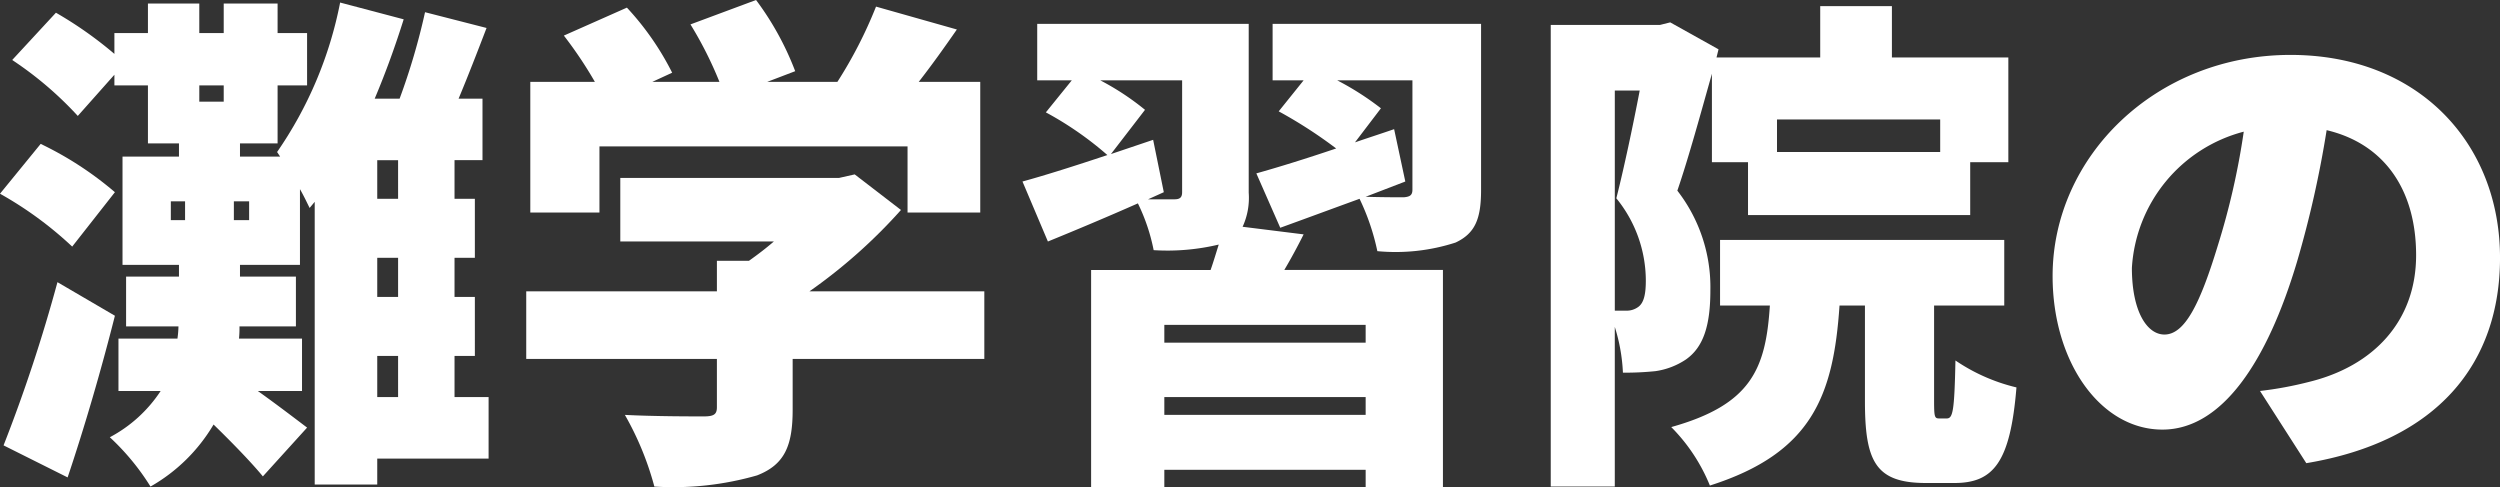
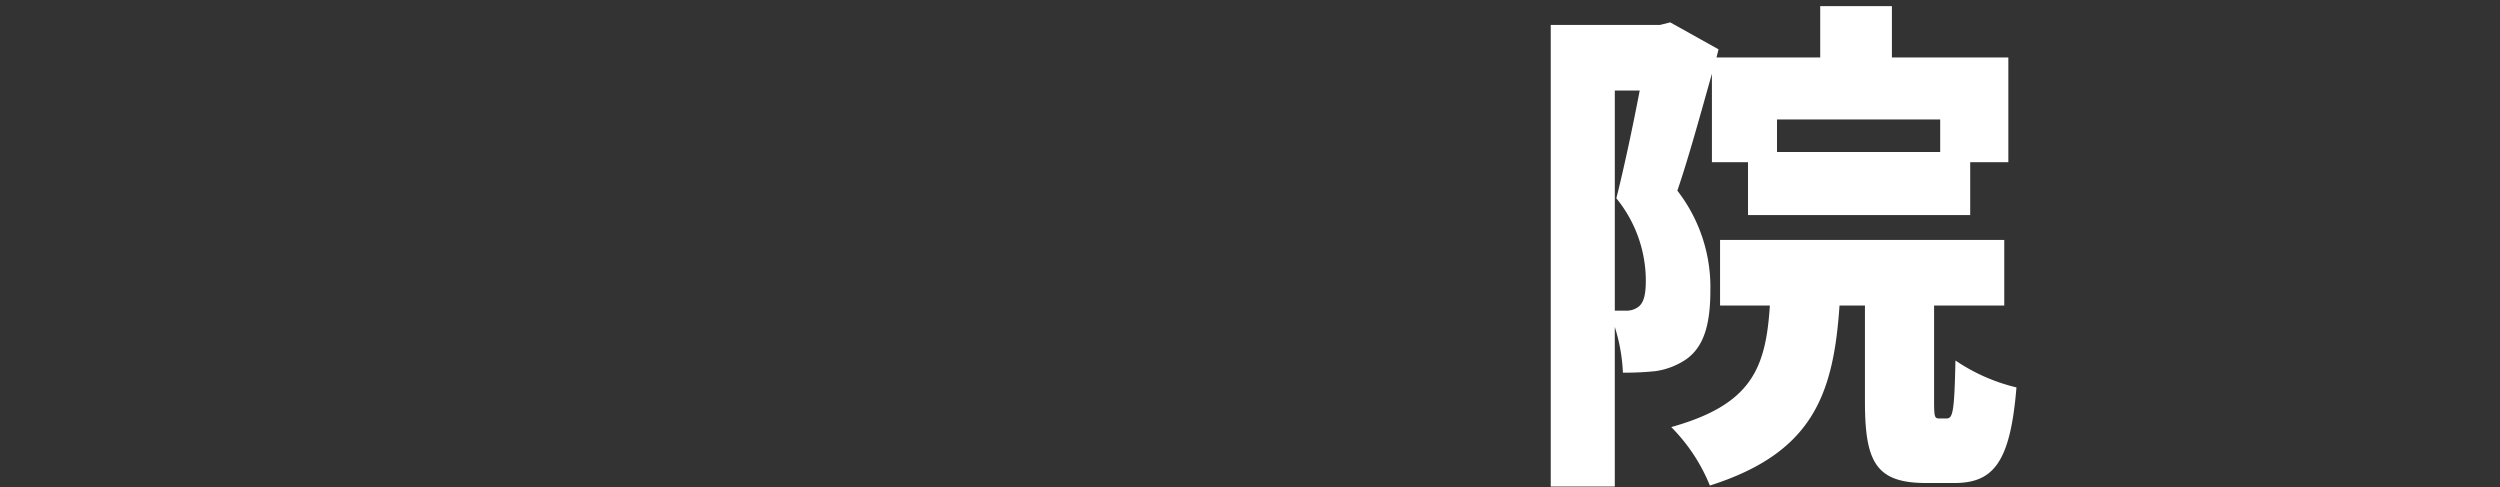
<svg xmlns="http://www.w3.org/2000/svg" width="147.51" height="28.738" viewBox="0 0 147.51 28.738">
  <rect x="0" y="0" width="147.51" height="28.738" fill="#333333" stroke="none" />
  <g transform="translate(-12043.239 -18222.041)">
-     <path d="M4.26,14.55A21.718,21.718,0,0,0,0,11.43L2.4,8.49a20.087,20.087,0,0,1,4.38,2.85Zm2.52,4.08c-.81,3.209-1.8,6.6-2.79,9.539L.21,26.279a92.806,92.806,0,0,0,3.18-9.63Zm22.049,8.429h-6.57v1.53h-3.69V11.909l-.3.361c-.15-.3-.33-.69-.57-1.11v4.47H14.16v.689h3.3V19.26h-3.33a6,6,0,0,1-.029.72h3.719v3.089h-2.61c1.14.81,2.43,1.8,2.91,2.161l-2.61,2.879c-.69-.84-1.86-2.04-2.909-3.06a10.131,10.131,0,0,1-3.721,3.66,14.1,14.1,0,0,0-2.4-2.91,8.139,8.139,0,0,0,3-2.73H6.99V19.98h3.48a5.858,5.858,0,0,0,.06-.72H7.44V16.319h3.12V15.63H7.229V9.24H10.56V8.46H8.729V5.04H6.75V4.41L4.59,6.84A20.912,20.912,0,0,0,.72,3.54L3.3.75A23.05,23.05,0,0,1,6.75,3.18V1.95H8.729V.21h3.03V1.95H13.2V.21h3.179V1.95h1.74V5.04h-1.74V8.46H14.16v.78h2.369l-.18-.27A23.335,23.335,0,0,0,20.069.15l3.75.99c-.48,1.53-1.05,3.12-1.71,4.68h1.47a38.941,38.941,0,0,0,1.5-5.1l3.63.93c-.54,1.41-1.11,2.88-1.65,4.17h1.41V9.45h-1.65v2.28h1.2v3.48h-1.2v2.31h1.2V21h-1.2v2.43h2.01ZM10.08,12.989h.84V11.88h-.84ZM11.759,6H13.2V5.04h-1.44Zm2.94,5.88h-.9v1.109h.9Zm7.56-.15h1.23V9.451h-1.23Zm1.23,3.48h-1.23v2.31h1.23Zm-1.23,8.219h1.23V21h-1.23Z" transform="translate(12043.239 18222.041)" fill="#fff" />
-     <path d="M58.079,21.18H46.77v3c0,2.131-.48,3.24-2.1,3.87a17.892,17.892,0,0,1-6.06.66,17.73,17.73,0,0,0-1.74-4.23c1.68.09,4.05.09,4.65.09s.78-.12.78-.54V21.18H31.05V17.189H42.3v-1.8h1.89c.51-.361,1.02-.75,1.47-1.14H36.6V10.5H49.5l.931-.21,2.73,2.1a31.293,31.293,0,0,1-5.4,4.8H58.079ZM35.37,12.54H31.29V4.83H35.1A24.065,24.065,0,0,0,33.27,2.1L36.99.45a16.489,16.489,0,0,1,2.67,3.84l-1.17.54h3.96a22.44,22.44,0,0,0-1.71-3.39L44.61,0a17.282,17.282,0,0,1,2.31,4.2l-1.65.63h4.14A26.009,26.009,0,0,0,51.689.39l4.77,1.35c-.75,1.08-1.5,2.13-2.25,3.09h3.63v7.71h-4.29V8.64H35.37Z" transform="translate(12043.239 18222.041)" fill="#fff" />
-     <path d="M76.919,13.829c-.36.721-.75,1.441-1.14,2.1h9.36V28.739h-4.56v-1.02H68.7v1.02H64.38V15.93h7.05c.179-.51.329-1.021.48-1.5a13.048,13.048,0,0,1-3.84.33A11.093,11.093,0,0,0,67.14,12c-1.83.81-3.69,1.59-5.31,2.25l-1.5-3.54c1.32-.36,3.12-.931,5.01-1.561A19.743,19.743,0,0,0,61.71,6.63l1.53-1.89H61.2V1.41H73.679v9.96a4.085,4.085,0,0,1-.36,2.01ZM67.74,11.76H69.3c.329,0,.45-.12.45-.42V4.74H64.92a15.415,15.415,0,0,1,2.64,1.74L65.55,9.09l2.49-.84.629,3.09Zm12.839,7.409H68.7V20.22H80.579Zm0,4.26H68.7V24.48H80.579Zm6.81-12.209c0,1.71-.36,2.55-1.5,3.09a11.467,11.467,0,0,1-4.62.509,13.438,13.438,0,0,0-1.05-3.089c-1.65.6-3.27,1.2-4.679,1.709L74.129,10.23c1.29-.36,2.94-.871,4.71-1.47a27.311,27.311,0,0,0-3.39-2.19l1.47-1.83h-1.83V1.41h12.3Zm-4.47-.51-2.34.9c.9.031,1.95.031,2.25.031.36-.031.51-.12.51-.451V4.74H78.9a16.827,16.827,0,0,1,2.58,1.65L79.949,8.4c.78-.269,1.53-.509,2.31-.779Z" transform="translate(12043.239 18222.041)" fill="#fff" />
    <path d="M101.01,4.35c-.66,2.34-1.381,4.98-2.04,6.9a9.286,9.286,0,0,1,1.949,5.88c0,2.1-.419,3.359-1.44,4.079a4.333,4.333,0,0,1-1.8.69,17.55,17.55,0,0,1-1.92.09,10.486,10.486,0,0,0-.48-2.7v9.42H91.5V1.47h6.45l.6-.15L101.4,2.91l-.119.48H107.4V.36h4.23V3.39h6.87V9.569h-2.25V12.69H103.14V9.569h-2.13ZM95.28,18.329h.63a1.154,1.154,0,0,0,.78-.239c.3-.24.42-.721.42-1.53A7.7,7.7,0,0,0,95.37,11.7c.45-1.769.99-4.319,1.38-6.359H95.28Zm19.589,6.361c.36,0,.45-.451.51-3.42a10.884,10.884,0,0,0,3.6,1.589c-.36,4.41-1.35,5.64-3.66,5.64h-1.68c-2.97,0-3.6-1.26-3.6-4.83v-5.64h-1.5c-.36,5.31-1.62,8.7-7.649,10.62a10.49,10.49,0,0,0-2.28-3.45c4.709-1.32,5.579-3.42,5.819-7.17H101.49v-3.87h16.769v3.87h-4.14V23.64c0,.96.03,1.05.3,1.05ZM104.85,8.97h9.629V7.05H104.85Z" transform="translate(12043.239 18222.041)" fill="#fff" />
-     <path d="M133.35,23.069a21.487,21.487,0,0,0,2.91-.54c3.78-.93,6.3-3.571,6.3-7.47,0-3.84-1.859-6.569-5.279-7.379a62.13,62.13,0,0,1-1.74,7.739c-1.77,5.94-4.44,9.929-7.95,9.929-3.659,0-6.479-3.989-6.479-9.059,0-7.049,6.089-13.049,14.039-13.049,7.56,0,12.36,5.219,12.36,11.969,0,6.24-3.69,10.83-11.43,12.12Zm-.96-15.3a8.851,8.851,0,0,0-6.6,8.04c0,2.58.9,3.93,1.92,3.93,1.2,0,2.1-1.8,3.15-5.25a43.322,43.322,0,0,0,1.53-6.72" transform="translate(12043.239 18222.041)" fill="#fff" />
  </g>
</svg>